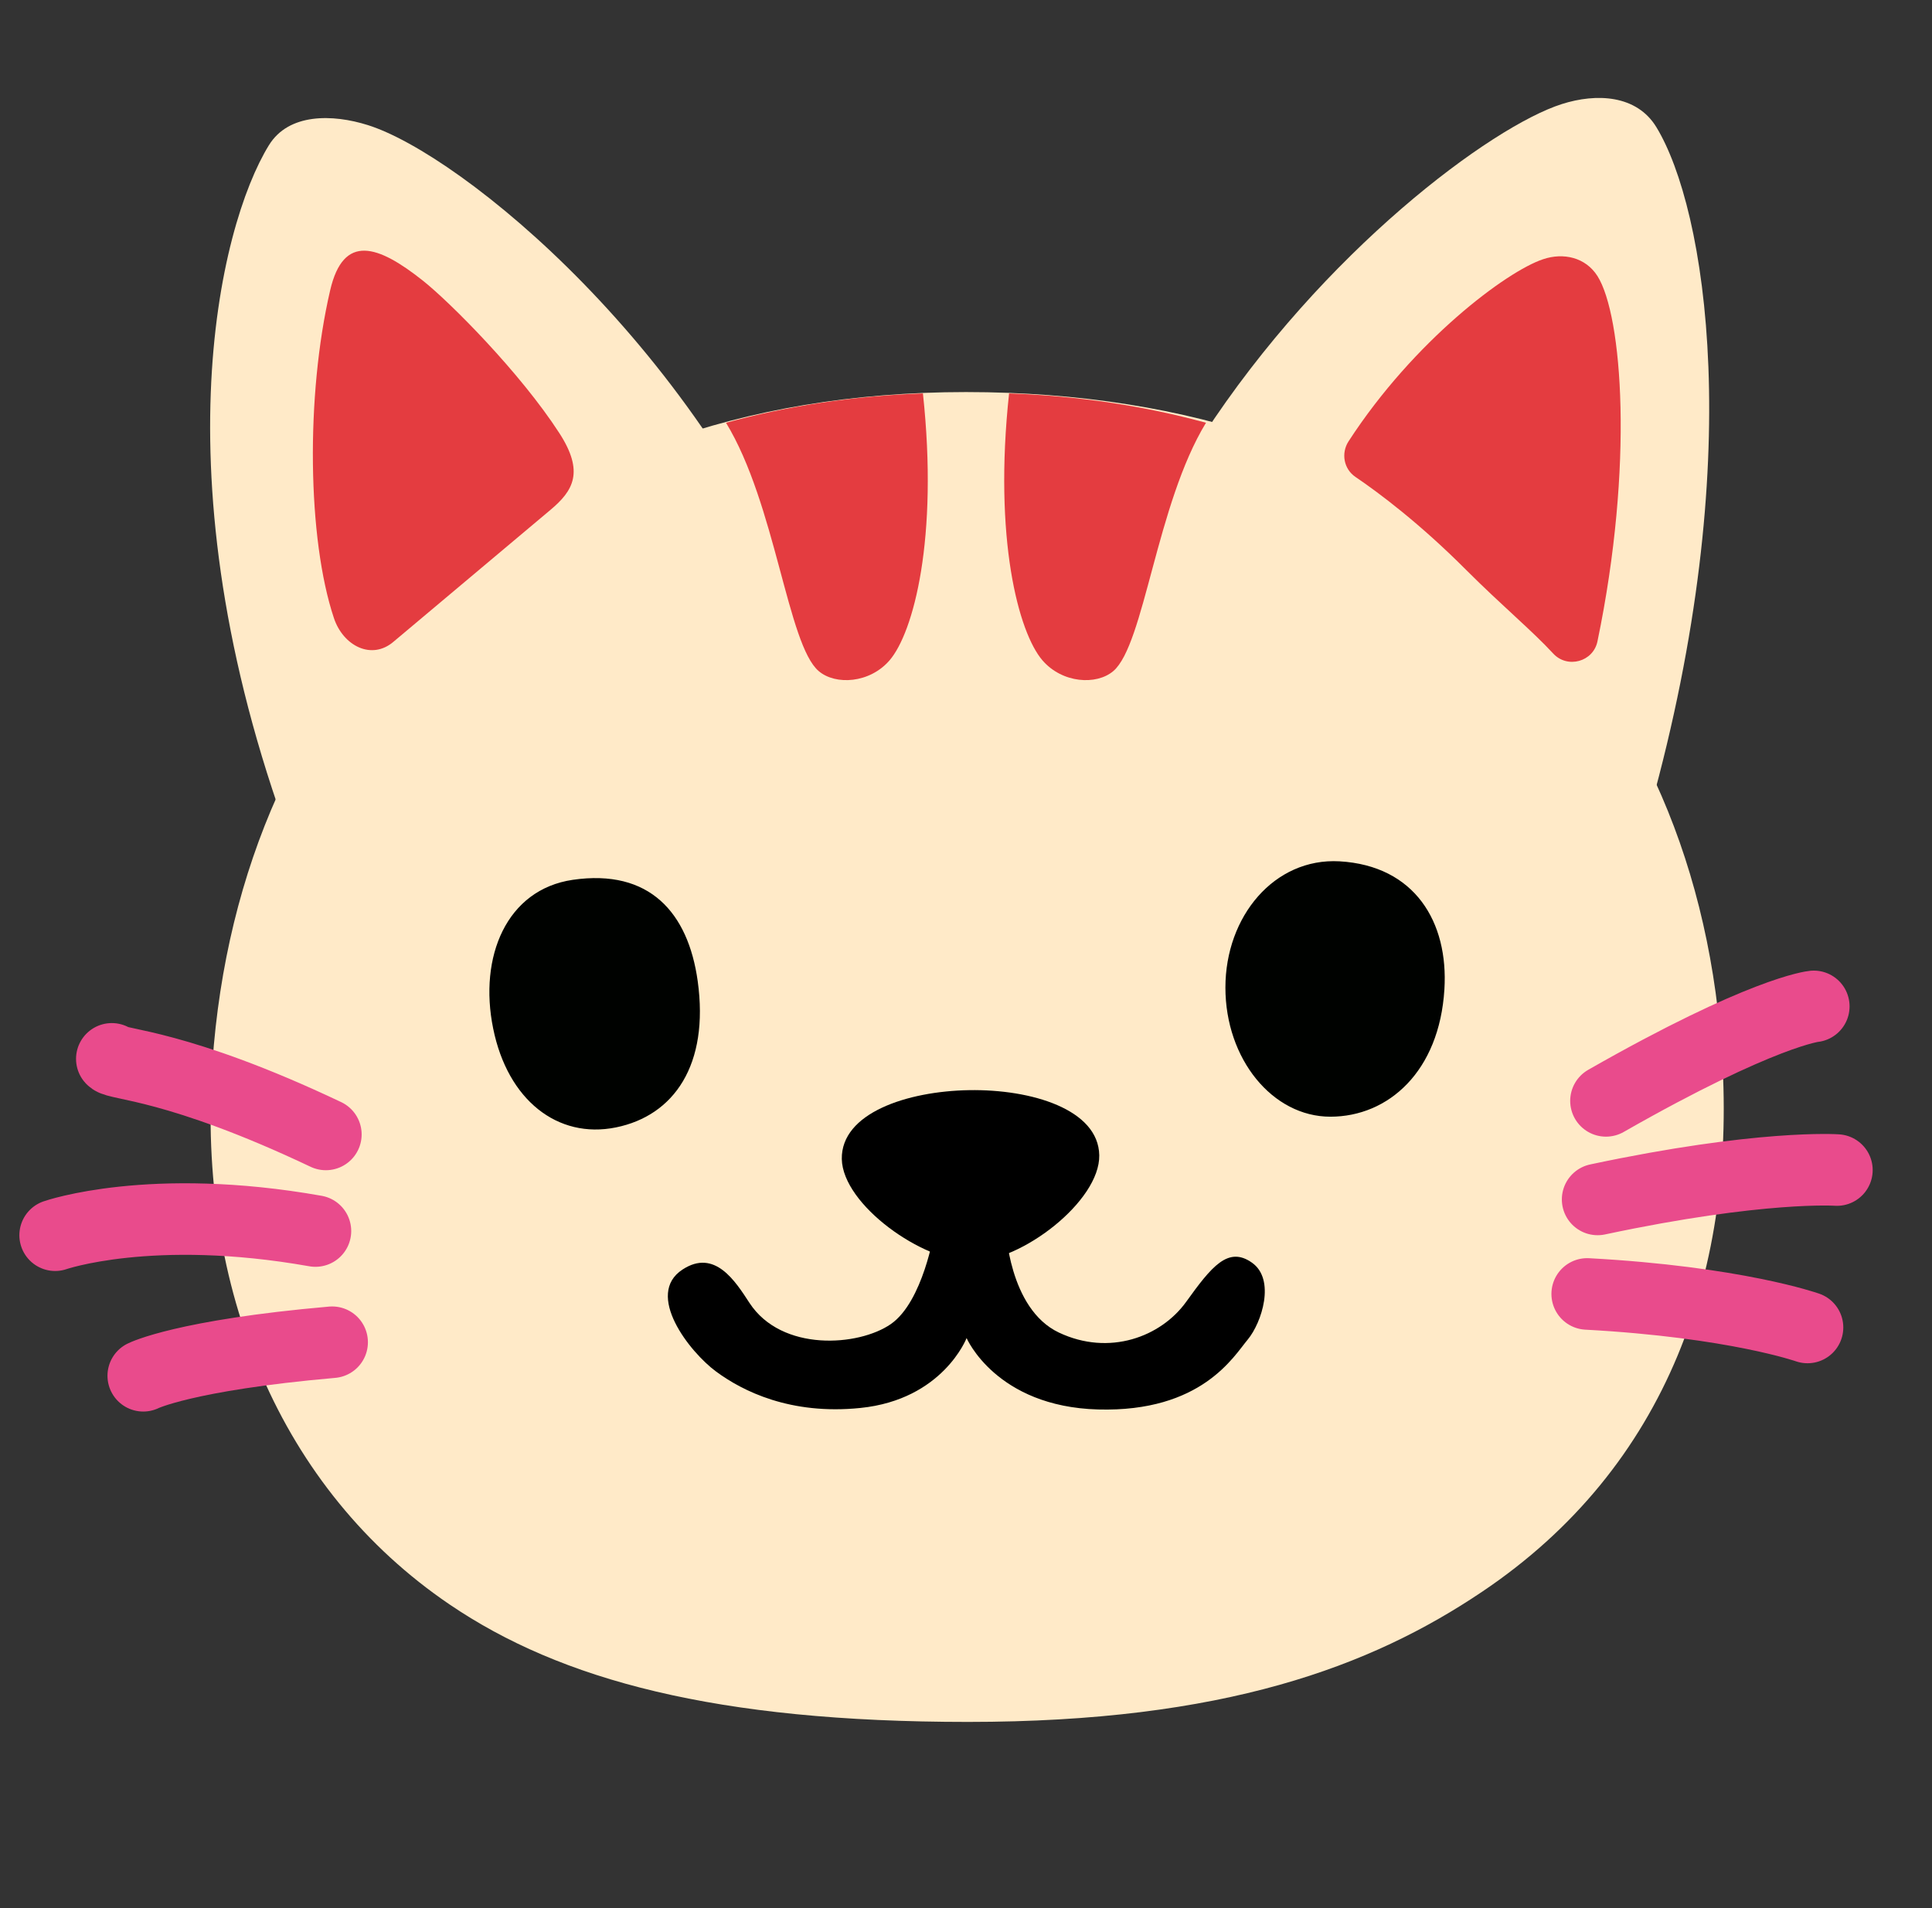
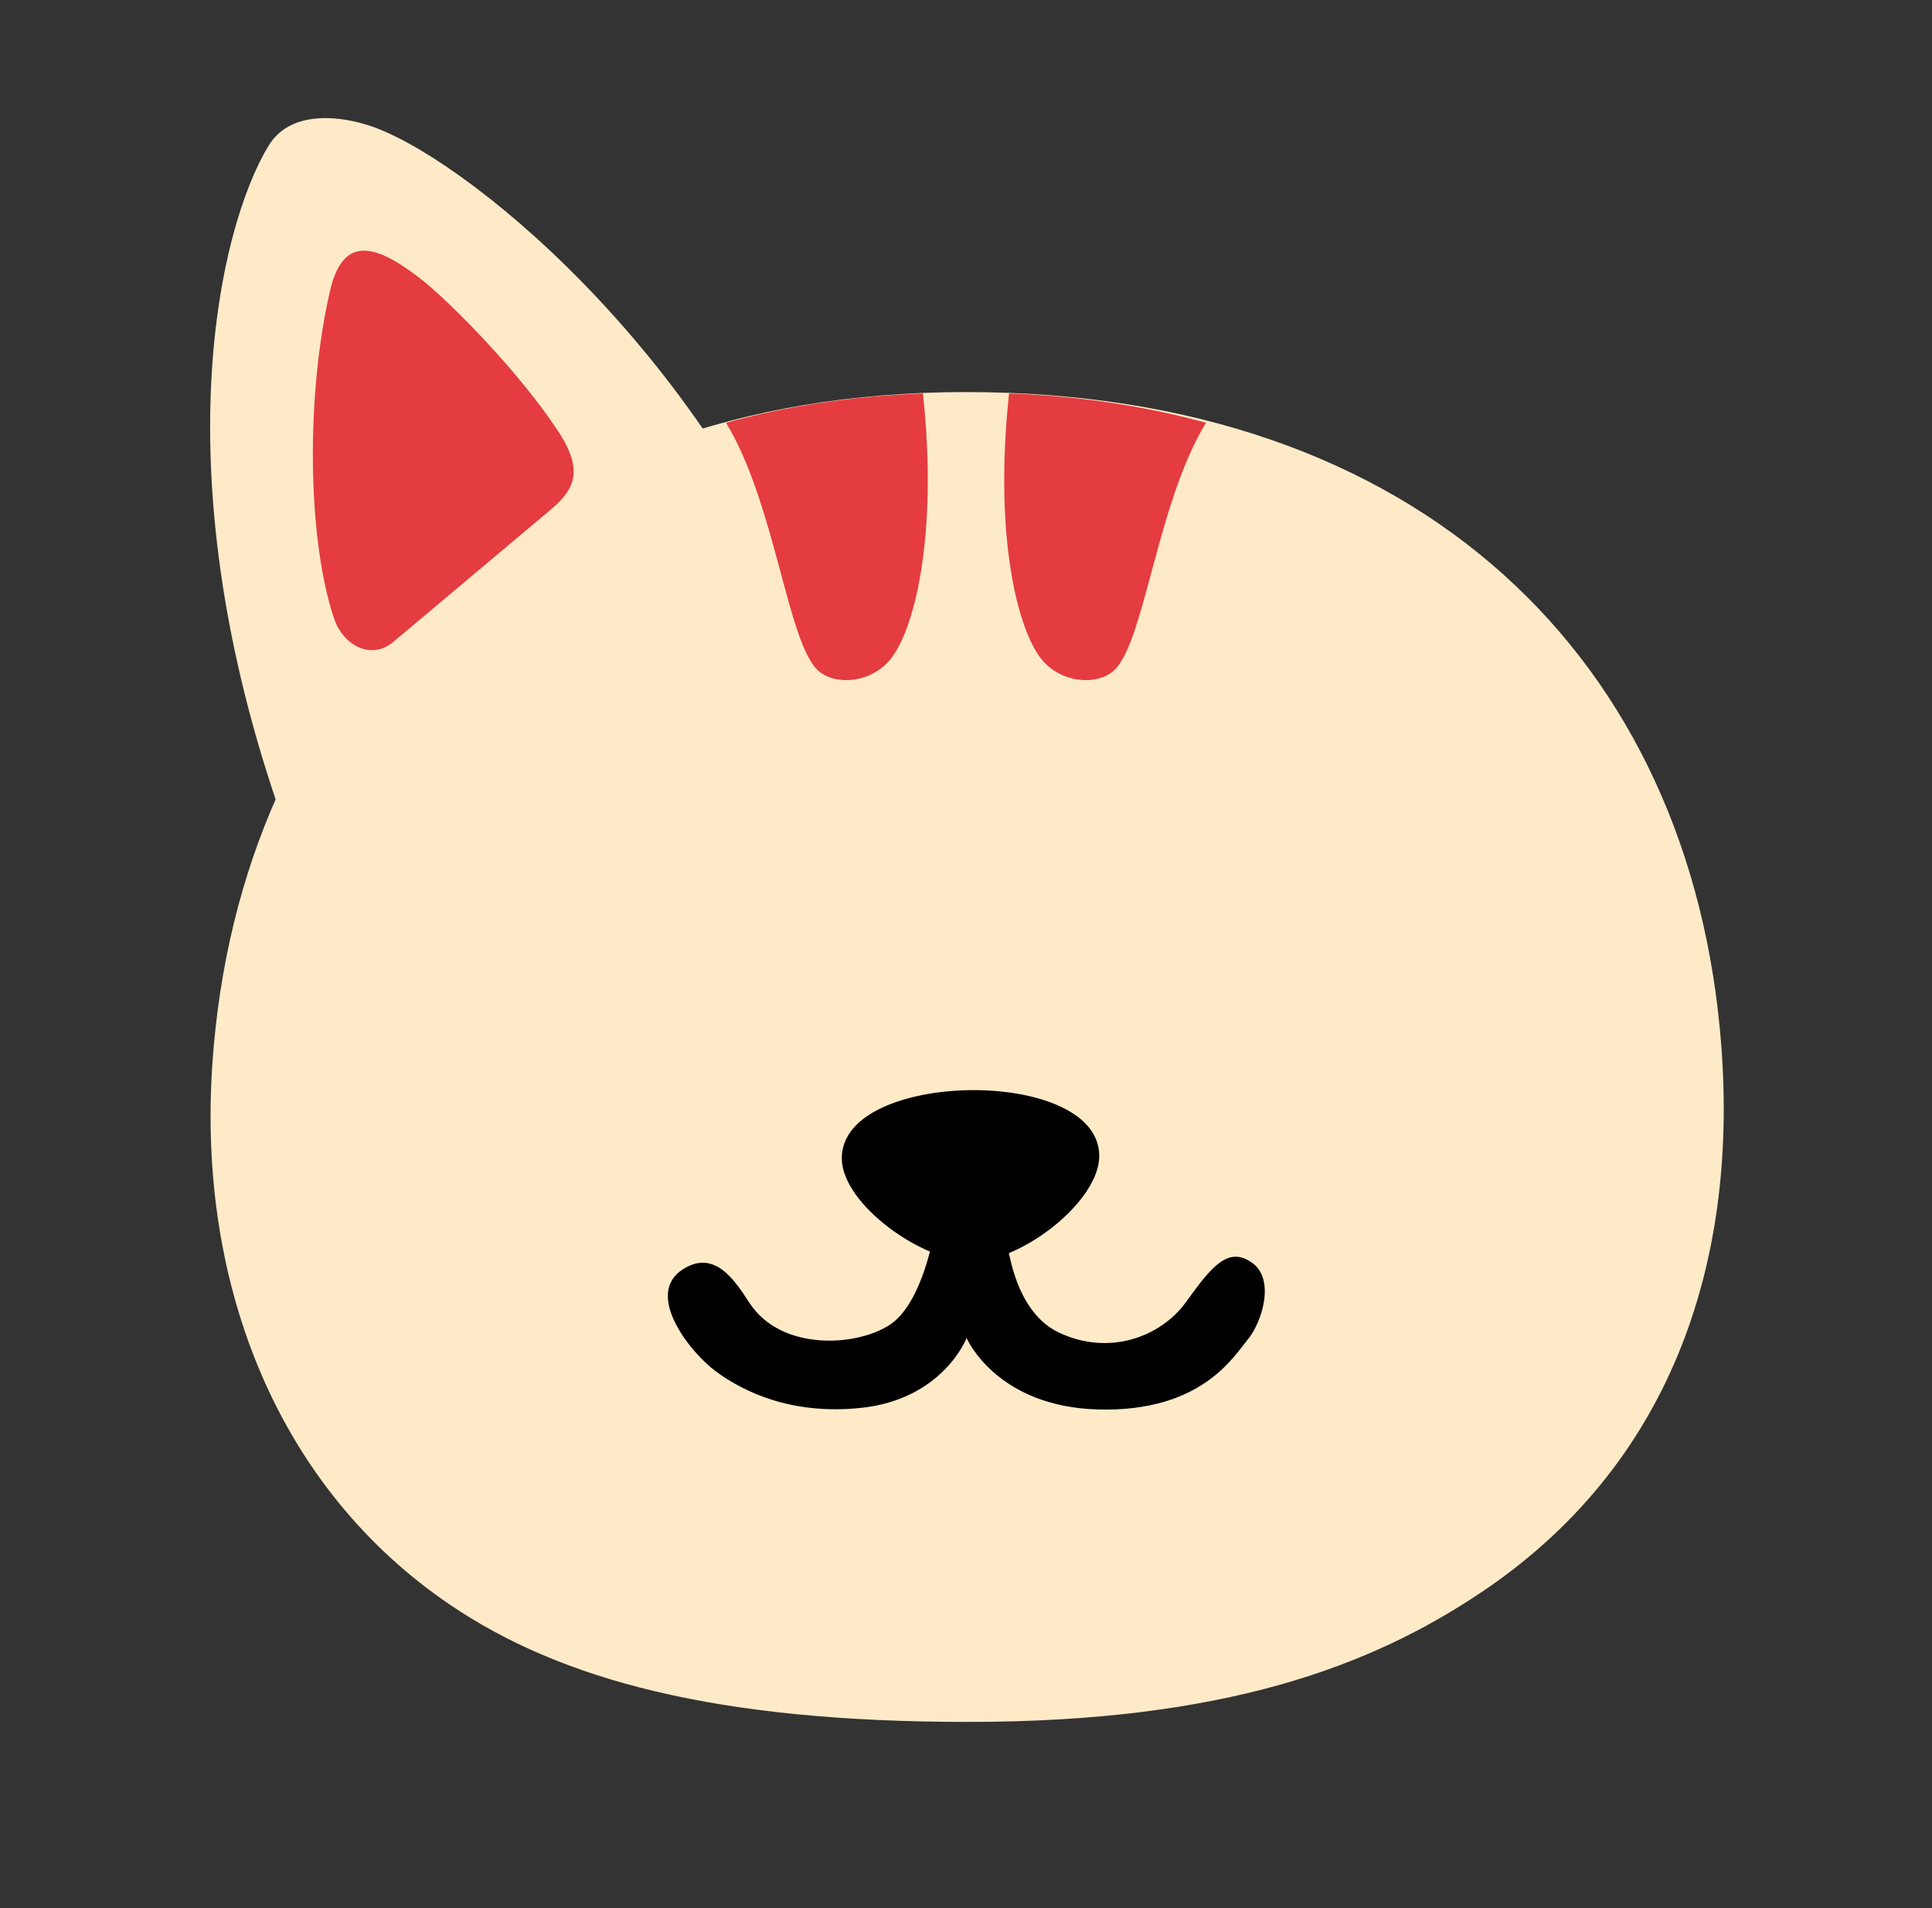
<svg xmlns="http://www.w3.org/2000/svg" width="81" height="80" viewBox="0 0 81 80" fill="none">
  <rect x="0" y="0" width="81" height="80" fill="#333333" stroke="none" />
  <g clip-path="url(#clip0_1287_9836)">
    <path d="M72.168 43.869C70.943 27.637 59.525 16.438 40.499 16.438C21.474 16.438 10.031 28.331 8.906 44.569C8.25 54.031 11.768 62.462 18.849 67.269C23.512 70.438 30.024 72.194 40.581 72.194C51.318 72.194 57.474 69.875 62.137 66.737C69.906 61.519 72.874 53.194 72.168 43.869Z" fill="#FFEAC8" />
    <path d="M34.075 26.625C29.438 14.625 19.312 6.462 15.419 5.244C13.95 4.781 12.106 4.737 11.275 6.087C9.175 9.494 6.487 20.431 12.431 35.95L34.075 26.625Z" fill="#FFEAC8" />
    <path d="M23.074 21.381C24.037 20.575 24.506 19.787 23.449 18.156C21.812 15.625 18.868 12.669 17.724 11.762C15.849 10.275 14.399 9.775 13.843 12.169C12.812 16.594 12.893 22.6 13.999 25.912C14.387 27.081 15.587 27.7 16.512 26.894L23.074 21.381Z" fill="#E43C40" />
-     <path d="M34.325 28.137C35.031 28.737 36.462 28.65 37.294 27.687C38.3 26.519 39.35 22.581 38.694 16.494C35.775 16.6 33.013 17.019 30.438 17.725C32.519 21.137 33.019 27.025 34.325 28.137ZM46.675 28.137C45.969 28.737 44.538 28.65 43.706 27.687C42.7 26.519 41.65 22.581 42.306 16.494C45.225 16.6 47.987 17.019 50.562 17.725C48.481 21.137 47.981 27.025 46.675 28.137Z" fill="#E43C40" />
-     <path d="M50.438 18.263C55.487 10.506 62.55 5.294 65.481 4.363C66.931 3.9 68.619 3.975 69.444 5.331C71.519 8.738 73.275 19.231 69.181 33.925L54.225 26.713L50.438 18.263Z" fill="#FFEAC8" />
-     <path d="M61.468 23.894C62.987 25.412 64.225 26.431 65.118 27.4C65.712 28.044 66.799 27.75 66.975 26.887C68.506 19.512 68.018 13.225 66.975 11.575C66.475 10.787 65.543 10.581 64.693 10.869C63.168 11.375 59.281 14.275 56.537 18.506C56.218 19 56.337 19.662 56.825 19.994C57.812 20.662 59.537 21.956 61.468 23.894Z" fill="#E43C40" />
+     <path d="M34.325 28.137C35.031 28.737 36.462 28.65 37.294 27.687C38.3 26.519 39.35 22.581 38.694 16.494C35.775 16.6 33.013 17.019 30.438 17.725C32.519 21.137 33.019 27.025 34.325 28.137ZM46.675 28.137C45.969 28.737 44.538 28.65 43.706 27.687C42.7 26.519 41.65 22.581 42.306 16.494C45.225 16.6 47.987 17.019 50.562 17.725C48.481 21.137 47.981 27.025 46.675 28.137" fill="#E43C40" />
    <path d="M35.293 48.594C35.262 46.669 38.025 45.75 40.631 45.706C43.243 45.662 46.056 46.512 46.087 48.437C46.118 50.362 42.825 52.894 40.749 52.894C38.681 52.894 35.331 50.512 35.293 48.594Z" fill="black" />
-     <path d="M4.688 44.394C4.9 44.65 7.444 44.613 13.662 47.563M2.312 51.788C2.312 51.788 6.325 50.388 13.225 51.613M6.006 57.681C6.006 57.681 7.719 56.819 13.925 56.275M76.044 42.194C76.044 42.194 73.912 42.4 67.331 46.156M77.013 49.056C77.013 49.056 73.831 48.831 66.981 50.288M75.781 55.656C75.781 55.656 72.763 54.588 66.544 54.25" stroke="#E94B8C" stroke-width="3" stroke-miterlimit="10" stroke-linecap="round" />
-     <path d="M60.557 41.481C60.345 44.925 58.207 46.819 55.776 46.819C53.345 46.819 51.376 44.394 51.376 41.406C51.376 38.419 53.426 35.962 56.157 36.112C59.326 36.294 60.732 38.669 60.557 41.481ZM29.251 41.131C29.738 44.638 28.263 46.775 25.82 47.269C23.376 47.763 21.282 46.119 20.676 43.119C20.063 40.112 21.238 37.294 24.013 36.888C27.232 36.419 28.851 38.263 29.251 41.131Z" fill="#000200" />
    <path d="M28.619 53.225C27.012 54.269 28.913 56.688 30.025 57.506C31.137 58.325 33.138 59.331 36.069 59.031C39.531 58.681 40.525 56.1 40.525 56.1C40.525 56.1 41.756 58.975 46.038 59.094C50.381 59.212 51.725 56.862 52.312 56.163C52.9 55.456 53.487 53.638 52.487 52.938C51.487 52.231 50.788 53.112 49.731 54.581C48.675 56.05 46.506 56.869 44.394 55.869C42.281 54.869 42.163 51.469 42.163 51.469L39.169 51.644C39.169 51.644 38.7 54.575 37.35 55.513C36 56.45 32.775 56.688 31.425 54.631C30.831 53.719 29.969 52.344 28.619 53.225Z" fill="black" />
  </g>
  <defs>
    <clipPath id="clip0_1287_9836">
      <rect width="80" height="80" fill="white" transform="translate(0.5)" />
    </clipPath>
  </defs>
</svg>